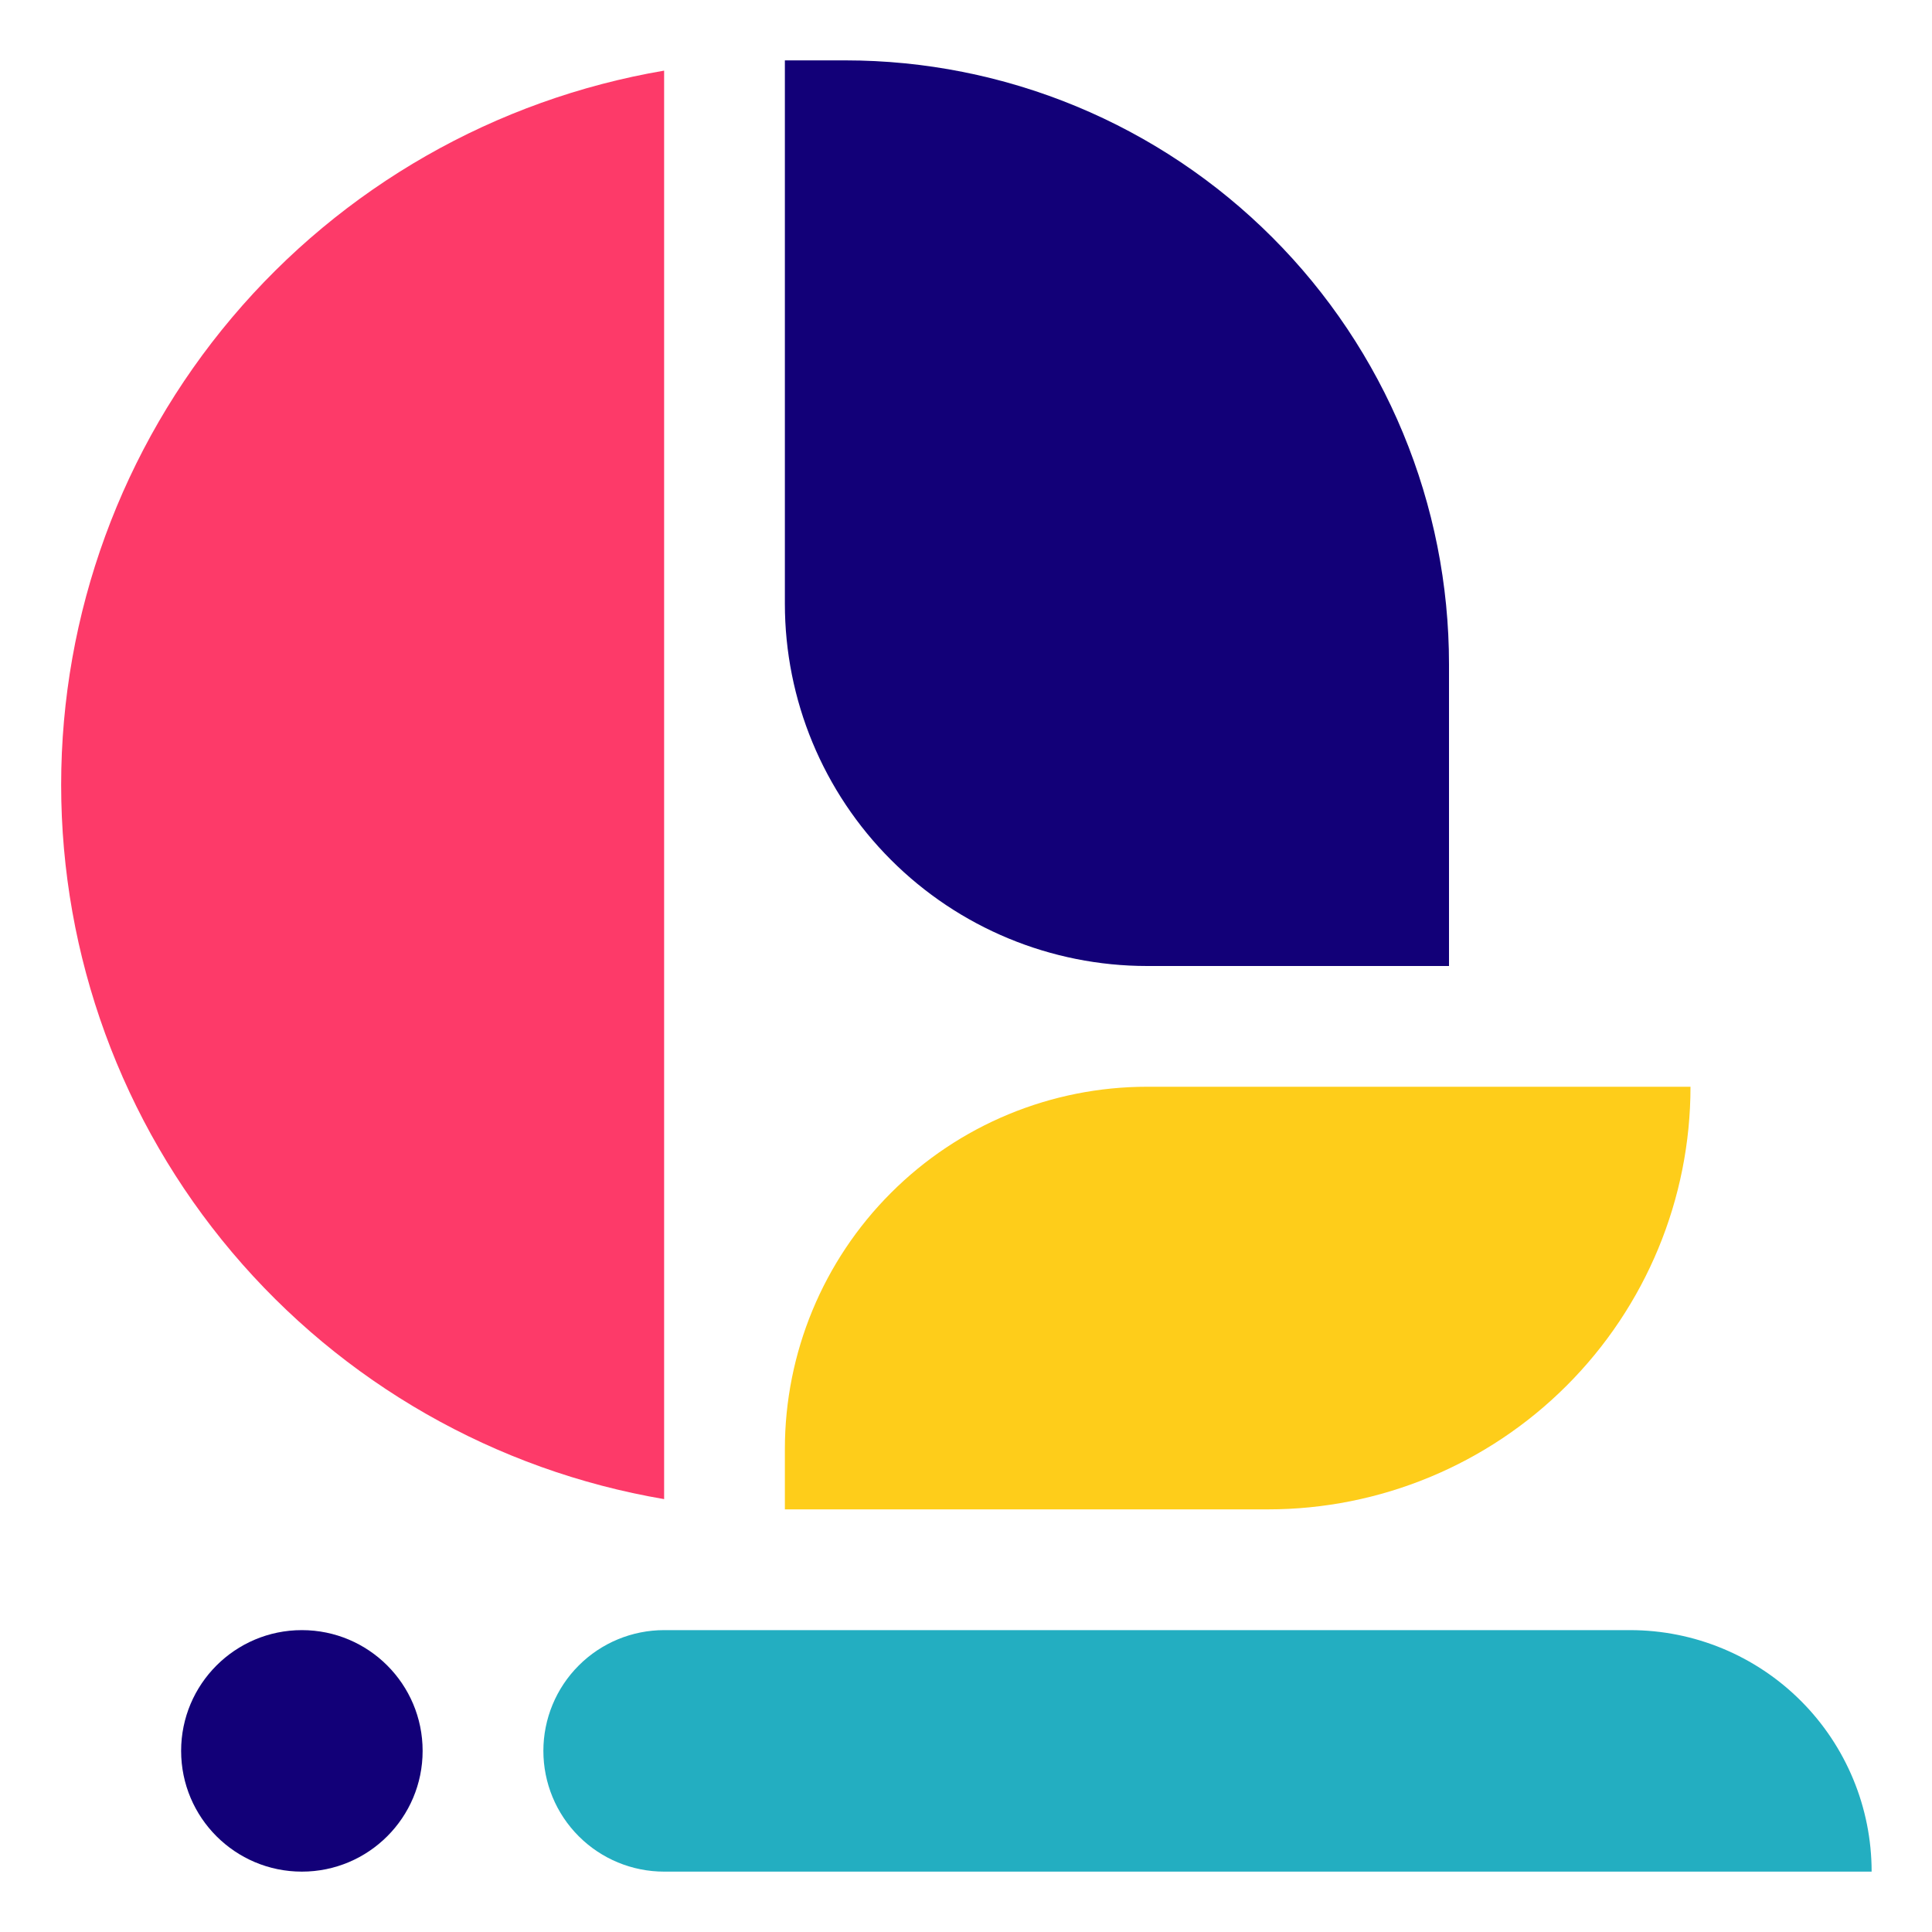
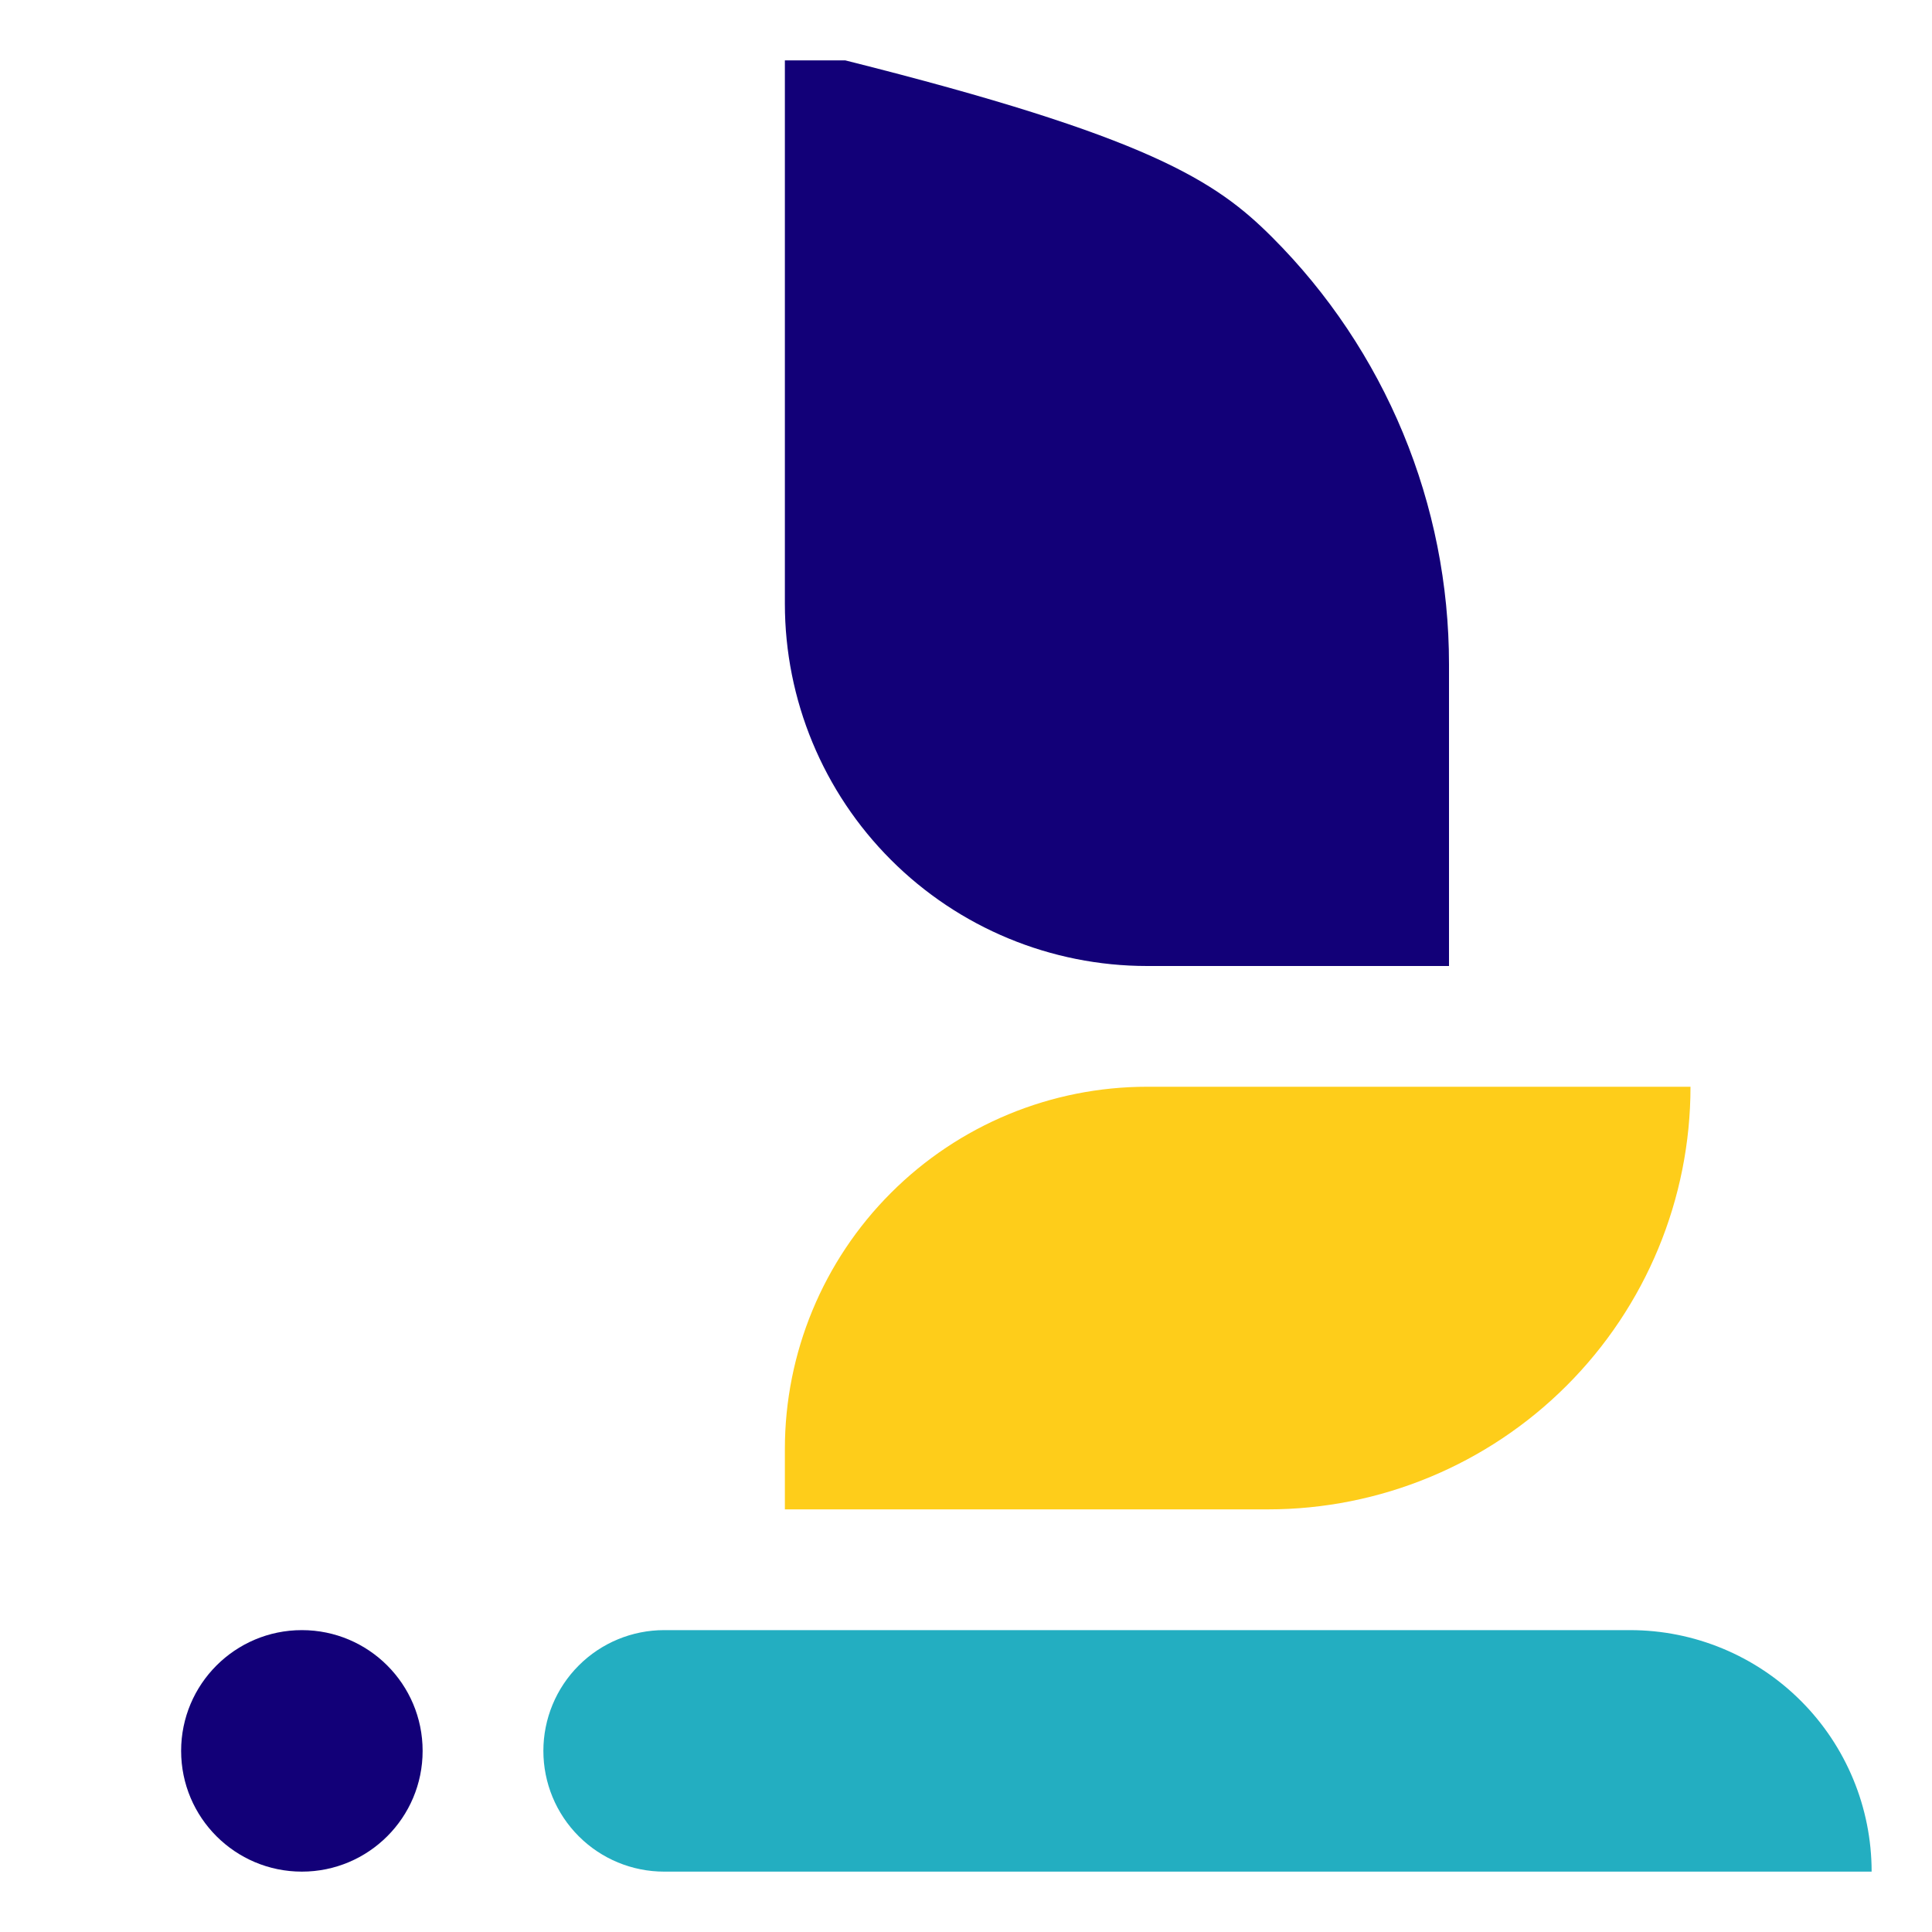
<svg xmlns="http://www.w3.org/2000/svg" width="52" height="52" viewBox="0 0 52 52" fill="none">
  <path d="M17.875 43.875H43.875C45.599 43.875 47.252 44.56 48.471 45.779C49.69 46.998 50.375 48.651 50.375 50.375H17.875C17.013 50.375 16.186 50.033 15.577 49.423C14.967 48.814 14.625 47.987 14.625 47.125C14.625 46.263 14.967 45.436 15.577 44.827C16.186 44.217 17.013 43.875 17.875 43.875Z" fill="#23AEC1" />
-   <path d="M17.875 1.901V40.349C13.335 39.577 9.216 37.223 6.245 33.704C3.275 30.186 1.646 25.73 1.646 21.125C1.646 16.52 3.275 12.064 6.245 8.546C9.216 5.027 13.335 2.674 17.875 1.901V1.901Z" fill="#FD3A69" />
-   <path d="M21.125 1.625H22.75C24.884 1.625 26.997 2.045 28.969 2.862C30.94 3.679 32.731 4.876 34.24 6.385C35.749 7.893 36.946 9.685 37.763 11.656C38.58 13.628 39 15.741 39 17.875V26H30.875C28.289 26 25.809 24.973 23.981 23.144C22.152 21.316 21.125 18.836 21.125 16.25V1.625Z" fill="#120078" />
+   <path d="M21.125 1.625H22.75C30.94 3.679 32.731 4.876 34.24 6.385C35.749 7.893 36.946 9.685 37.763 11.656C38.58 13.628 39 15.741 39 17.875V26H30.875C28.289 26 25.809 24.973 23.981 23.144C22.152 21.316 21.125 18.836 21.125 16.25V1.625Z" fill="#120078" />
  <path d="M30.875 29.25H45.5C45.5 32.267 44.302 35.16 42.168 37.293C40.035 39.427 37.142 40.625 34.125 40.625H21.125V39C21.125 36.414 22.152 33.934 23.981 32.106C25.809 30.277 28.289 29.25 30.875 29.25V29.25Z" fill="#FECD1A" />
  <path d="M8.125 50.375C9.92 50.375 11.375 48.92 11.375 47.125C11.375 45.33 9.92 43.875 8.125 43.875C6.33 43.875 4.875 45.33 4.875 47.125C4.875 48.92 6.33 50.375 8.125 50.375Z" fill="#120078" />
</svg>